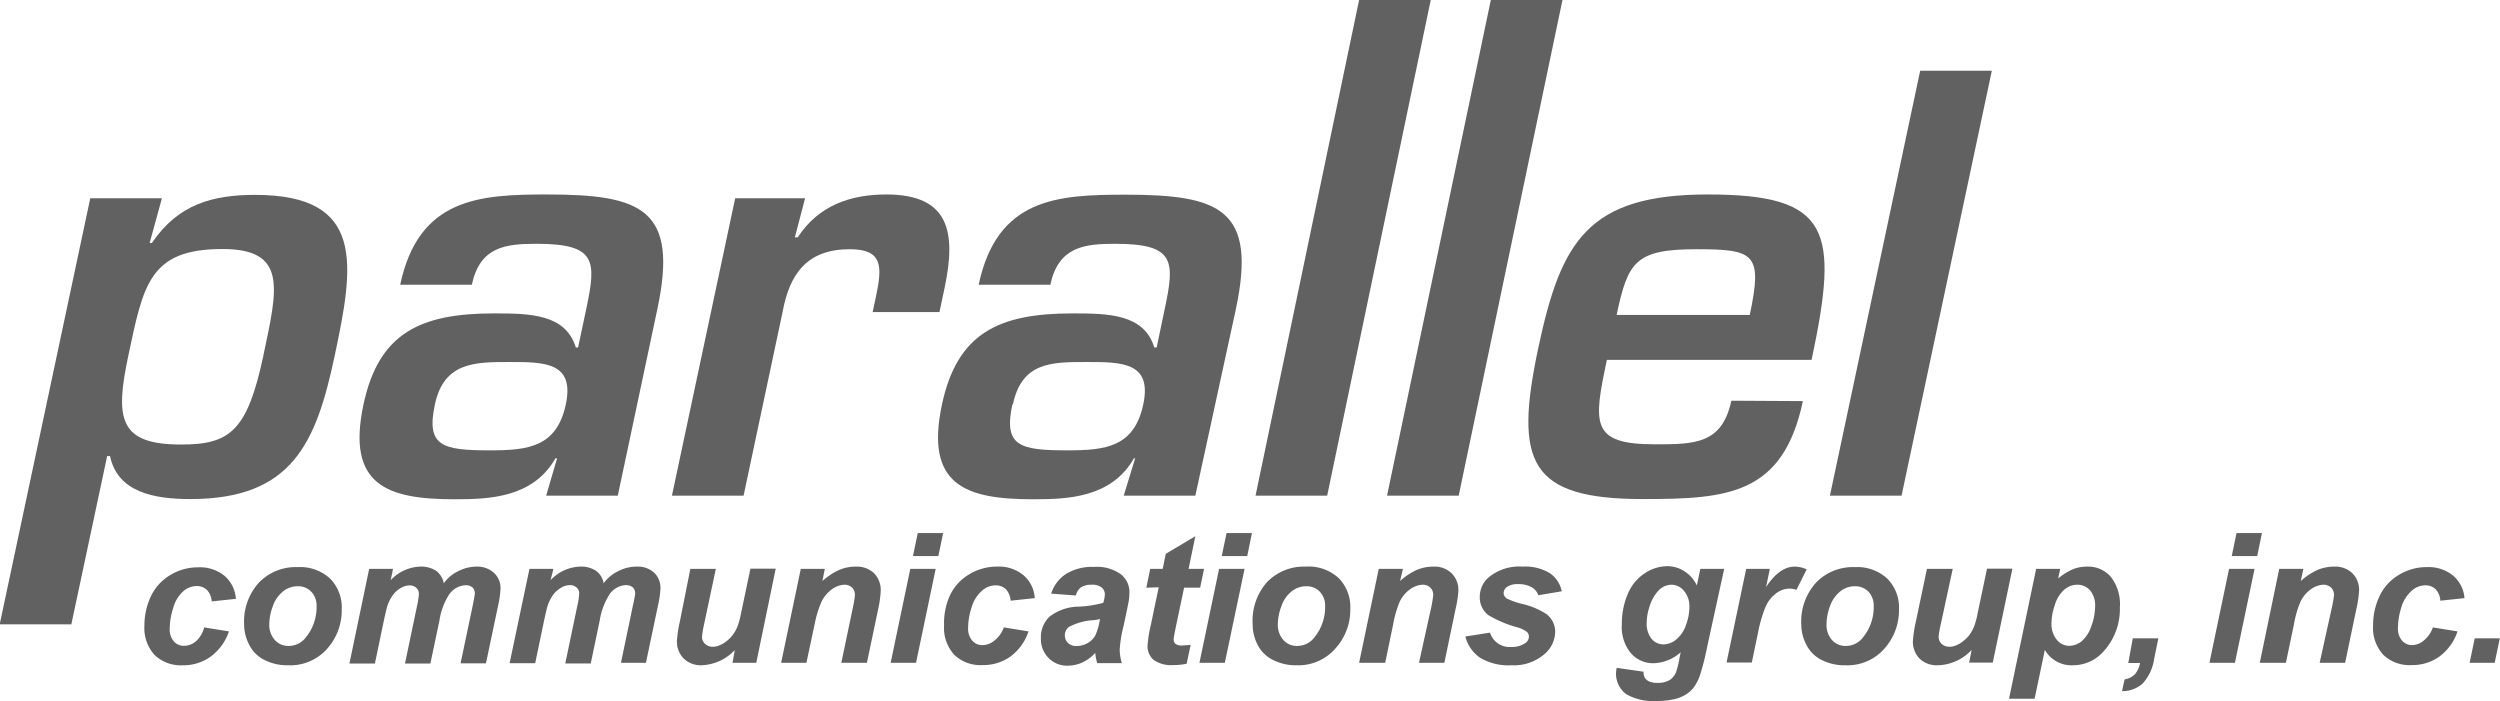
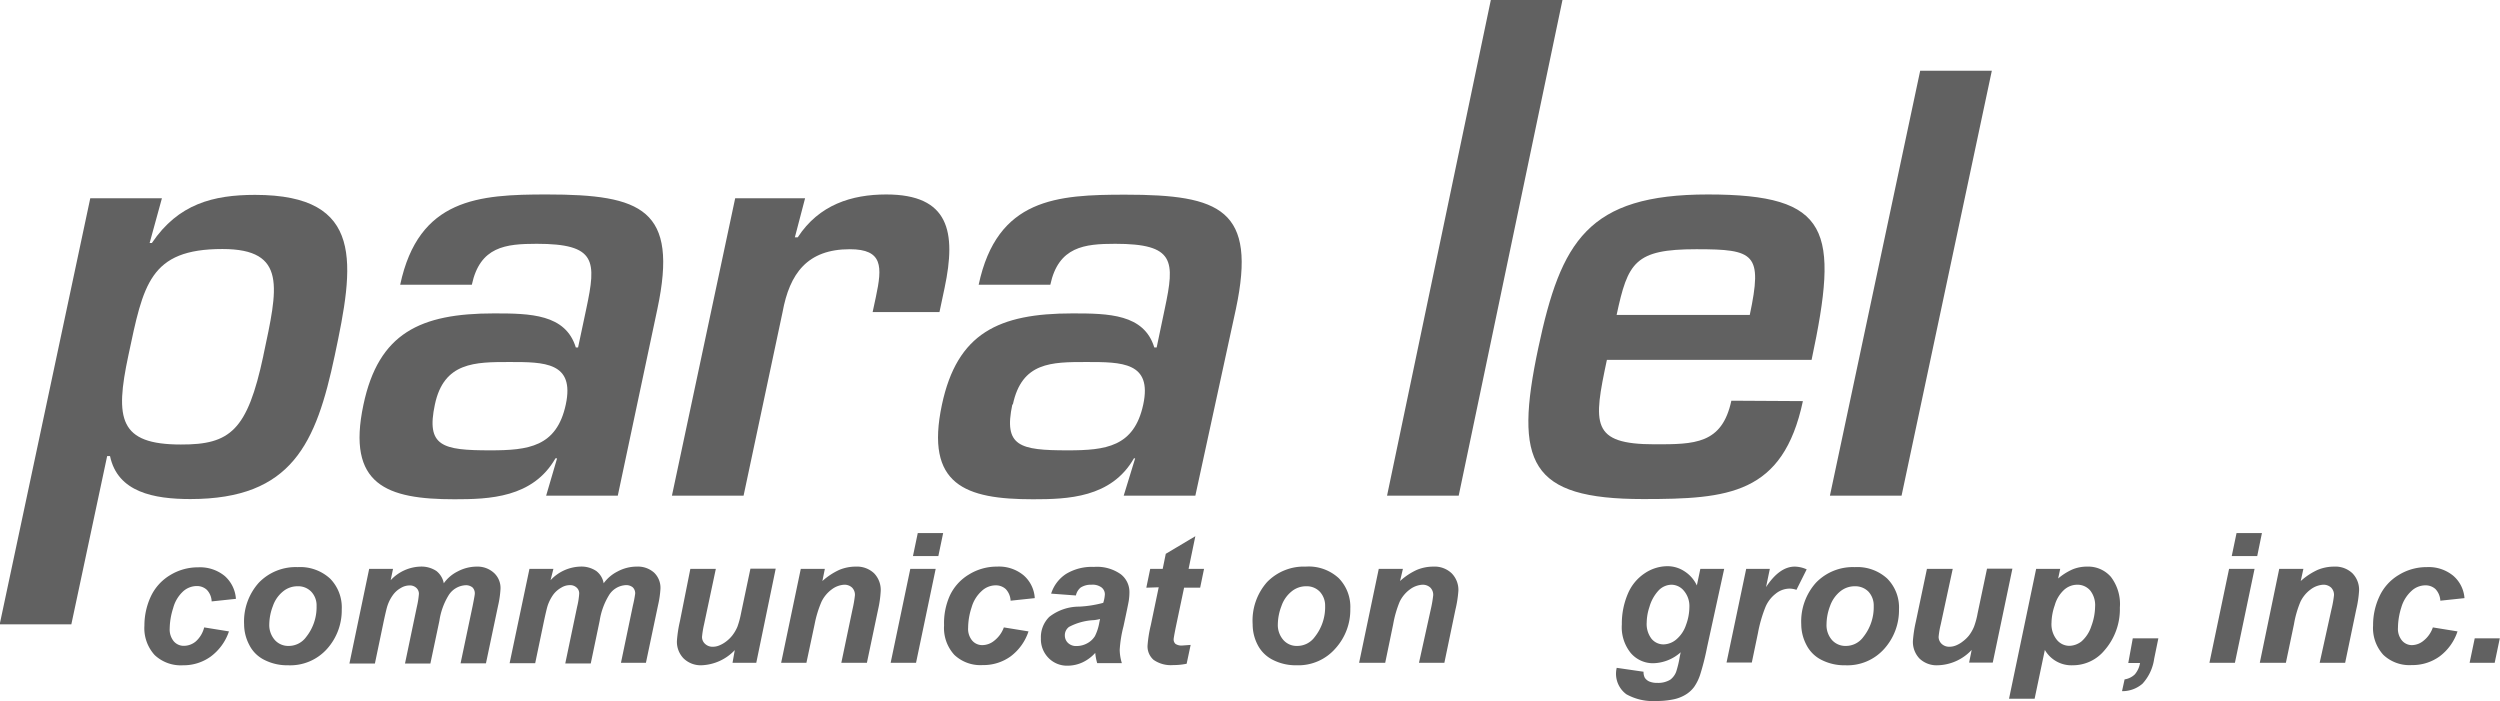
<svg xmlns="http://www.w3.org/2000/svg" id="Layer_1" data-name="Layer 1" viewBox="0 0 244.26 68.49">
  <defs>
    <style>
      .cls-1 {
        fill: #616161;
      }
      .cls-2 {
        fill: #616161;
      }
    </style>
  </defs>
  <title>ParallelLogoColor</title>
  <path class="cls-1" d="M17.83,26.74h.22c2.58-3.82,6-4.7,10.08-4.7,10.79,0,9.68,6.8,7.78,15.72-1.81,8.52-4.14,14-14.1,14-3.55,0-7.11-.66-7.85-4.2h-.28L10.18,64h-7l8.85-41.63h7Zm11.11,11c1.4-6.59,2.37-10.41-4-10.41-7.14,0-7.72,3.49-9.19,10.41-1.32,6.2-.9,8.69,5.13,8.69C25.71,46.45,27.38,45.06,28.94,37.76Z" transform="translate(-3.21 -3)" />
  <path class="cls-1" d="M57.64,47.78h-.16c-2.21,3.87-6.49,4-9.87,4-6.59,0-10.56-1.38-8.89-9.24,1.48-7,5.55-8.92,12.75-8.92,3.54,0,7,.06,8,3.33h.22l.8-3.77c1-4.7,1-6.36-4.84-6.36-3.05,0-5.54.27-6.34,4h-7C44.11,22.37,50,22,56.64,22c9.3,0,12.87,1.43,10.8,11.18L63.57,51.43h-7ZM45.7,42.52c-.87,4.09.71,4.48,5.41,4.48,3.71,0,6.49-.33,7.38-4.48S56.38,38.37,53,38.37,46.58,38.37,45.7,42.52Z" transform="translate(-3.21 -3)" />
  <path class="cls-1" d="M81.87,22.37l-1,3.82h.28C83.23,23,86.42,22,89.8,22c6.15,0,6.86,3.65,5.7,9.13L95,33.49H88.47L88.79,32c.62-2.93.71-4.65-2.55-4.65-4.16,0-5.88,2.38-6.57,6.14L75.86,51.43h-7l6.18-29.06Z" transform="translate(-3.21 -3)" />
  <path class="cls-1" d="M114.12,47.78H114c-2.21,3.87-6.49,4-9.87,4-6.59,0-10.56-1.38-8.89-9.24,1.49-7,5.55-8.92,12.75-8.92,3.54,0,7,.06,8,3.33h.23l.79-3.77c1-4.7,1-6.36-4.84-6.36-3,0-5.54.27-6.34,4h-7c1.8-8.47,7.69-8.8,14.33-8.8,9.3,0,12.87,1.43,10.8,11.18L120,51.43h-7Zm-12-5.26c-.87,4.09.71,4.48,5.41,4.48,3.71,0,6.49-.33,7.38-4.48s-2.11-4.15-5.54-4.15S103.05,38.37,102.17,42.52Z" transform="translate(-3.21 -3)" />
-   <path class="cls-2" d="M132.88,51.43h-7L136,3h7Z" transform="translate(-3.21 -3)" />
  <path class="cls-2" d="M145.73,51.43h-7L148.87,3h7Z" transform="translate(-3.21 -3)" />
  <path class="cls-1" d="M179.36,42.19c-1.94,9.13-7.3,9.57-15.6,9.57-11.13,0-12.64-3.54-10.25-14.78C155.72,26.58,158.34,22,170.08,22c12,0,12.82,3.48,10.13,16.16h-20c-1.33,6.26-1.59,8.25,4.67,8.25,3.88,0,6.58,0,7.49-4.26Zm-5.19-8.42c1.27-6,.48-6.42-5.22-6.42-6,0-6.69,1.27-7.79,6.42Z" transform="translate(-3.21 -3)" />
  <path class="cls-1" d="M189,51.43h-7l8.82-41.52h7Z" transform="translate(-3.21 -3)" />
  <path class="cls-1" d="M23.16,64.3l2.42.39a5.07,5.07,0,0,1-1.77,2.45A4.52,4.52,0,0,1,21.1,68a3.72,3.72,0,0,1-2.78-1,3.89,3.89,0,0,1-1-2.88,6.71,6.71,0,0,1,.62-2.83,4.81,4.81,0,0,1,1.88-2.09,5.19,5.19,0,0,1,2.75-.77,3.81,3.81,0,0,1,2.6.85,3.27,3.27,0,0,1,1.09,2.23l-2.37.25a1.72,1.72,0,0,0-.47-1.13,1.41,1.41,0,0,0-1-.37,2,2,0,0,0-1.34.54,3.4,3.4,0,0,0-.95,1.61,6.82,6.82,0,0,0-.34,2,1.82,1.82,0,0,0,.4,1.25,1.28,1.28,0,0,0,1,.44,1.83,1.83,0,0,0,1.15-.43A2.73,2.73,0,0,0,23.16,64.3Z" transform="translate(-3.21 -3)" />
  <path class="cls-1" d="M27.06,64a5.67,5.67,0,0,1,1.44-4.07,5,5,0,0,1,3.79-1.52,4.32,4.32,0,0,1,3.17,1.12,4,4,0,0,1,1.14,3,5.64,5.64,0,0,1-1.42,3.85A4.82,4.82,0,0,1,31.35,68a4.9,4.9,0,0,1-2.3-.52A3.26,3.26,0,0,1,27.56,66,4.34,4.34,0,0,1,27.06,64Zm7.08-1.77a1.94,1.94,0,0,0-.52-1.42,1.76,1.76,0,0,0-1.32-.53,2.22,2.22,0,0,0-1.43.5,3.14,3.14,0,0,0-1,1.44,5.13,5.13,0,0,0-.35,1.75,2.21,2.21,0,0,0,.54,1.56,1.76,1.76,0,0,0,1.35.58,2.1,2.1,0,0,0,1.71-.87A4.68,4.68,0,0,0,34.14,62.18Z" transform="translate(-3.21 -3)" />
  <path class="cls-1" d="M39.28,58.58h2.33l-.23,1.11a4.13,4.13,0,0,1,2.87-1.33,2.65,2.65,0,0,1,1.6.43,2,2,0,0,1,.72,1.2,3.65,3.65,0,0,1,1.36-1.16,4,4,0,0,1,1.86-.47A2.38,2.38,0,0,1,51.5,59a2,2,0,0,1,.61,1.56,9.67,9.67,0,0,1-.24,1.64l-1.18,5.61H48.21l1.18-5.61c.14-.7.21-1.1.21-1.19a.82.82,0,0,0-.22-.61,1,1,0,0,0-.69-.22,2.08,2.08,0,0,0-1.66,1,6.59,6.59,0,0,0-.89,2.48l-.88,4.17H42.78l1.16-5.55a8.43,8.43,0,0,0,.2-1.25.78.78,0,0,0-.25-.59.92.92,0,0,0-.68-.24,1.65,1.65,0,0,0-.84.25,2.35,2.35,0,0,0-.75.66,3.84,3.84,0,0,0-.56,1.09c-.07.21-.18.68-.34,1.41l-.88,4.22H37.35Z" transform="translate(-3.21 -3)" />
  <path class="cls-1" d="M54.94,58.58h2.34L57,59.69a4.13,4.13,0,0,1,2.87-1.33,2.61,2.61,0,0,1,1.6.43,1.91,1.91,0,0,1,.72,1.2,3.76,3.76,0,0,1,1.37-1.16,3.94,3.94,0,0,1,1.85-.47,2.38,2.38,0,0,1,1.71.59,2.06,2.06,0,0,1,.62,1.56,9.67,9.67,0,0,1-.24,1.64l-1.18,5.61H63.88l1.17-5.61A11.33,11.33,0,0,0,65.27,61a.82.82,0,0,0-.23-.61,1,1,0,0,0-.69-.22,2.05,2.05,0,0,0-1.65,1,6.74,6.74,0,0,0-.9,2.48l-.87,4.17H58.44l1.16-5.55A7.22,7.22,0,0,0,59.8,61a.75.75,0,0,0-.25-.59.92.92,0,0,0-.67-.24,1.6,1.6,0,0,0-.84.25,2.5,2.5,0,0,0-.76.66,4.11,4.11,0,0,0-.56,1.09c-.07.21-.18.68-.34,1.41l-.88,4.22H53Z" transform="translate(-3.21 -3)" />
  <path class="cls-1" d="M70.66,58.58h2.49L72,64a9.43,9.43,0,0,0-.2,1.22.9.9,0,0,0,.29.68,1.05,1.05,0,0,0,.75.29,1.64,1.64,0,0,0,.65-.13,2.84,2.84,0,0,0,.66-.38,3.3,3.3,0,0,0,.6-.58,3.84,3.84,0,0,0,.51-.87,8.46,8.46,0,0,0,.35-1.3l.92-4.37H79L77.1,67.76H74.78L75,66.52A4.71,4.71,0,0,1,71.73,68,2.4,2.4,0,0,1,70,67.33a2.32,2.32,0,0,1-.65-1.74,12.37,12.37,0,0,1,.29-1.89Z" transform="translate(-3.21 -3)" />
  <path class="cls-1" d="M81.45,58.58H83.8l-.24,1.19a6.58,6.58,0,0,1,1.65-1.09,4.2,4.2,0,0,1,1.61-.32,2.44,2.44,0,0,1,1.79.65,2.34,2.34,0,0,1,.65,1.72A10.83,10.83,0,0,1,89,62.57l-1.09,5.19H85.41l1.09-5.21a11.59,11.59,0,0,0,.24-1.39,1,1,0,0,0-.28-.75,1.08,1.08,0,0,0-.78-.28,2.24,2.24,0,0,0-1.21.46,3.24,3.24,0,0,0-1,1.21A10.64,10.64,0,0,0,82.8,64L82,67.76H79.53Z" transform="translate(-3.21 -3)" />
  <path class="cls-1" d="M92.15,58.58h2.48l-1.92,9.18H90.23Zm.73-3.5h2.48l-.47,2.25H92.41Z" transform="translate(-3.21 -3)" />
  <path class="cls-1" d="M101.29,64.3l2.41.39a5,5,0,0,1-1.76,2.45,4.52,4.52,0,0,1-2.71.84,3.7,3.7,0,0,1-2.78-1,3.89,3.89,0,0,1-1-2.88A6.56,6.56,0,0,1,96,61.22a4.75,4.75,0,0,1,1.88-2.09,5.16,5.16,0,0,1,2.75-.77,3.76,3.76,0,0,1,2.59.85,3.19,3.19,0,0,1,1.09,2.23l-2.36.25a1.77,1.77,0,0,0-.47-1.13,1.43,1.43,0,0,0-1-.37,2,2,0,0,0-1.34.54,3.4,3.4,0,0,0-1,1.61,6.51,6.51,0,0,0-.34,2,1.77,1.77,0,0,0,.4,1.25,1.28,1.28,0,0,0,1,.44,1.85,1.85,0,0,0,1.15-.43A2.88,2.88,0,0,0,101.29,64.3Z" transform="translate(-3.21 -3)" />
  <path class="cls-1" d="M108.33,61.18,105.91,61a3.6,3.6,0,0,1,1.45-1.92,4.84,4.84,0,0,1,2.73-.69,4,4,0,0,1,2.63.72,2.19,2.19,0,0,1,.84,1.74,5.57,5.57,0,0,1-.07.88q-.08.46-.51,2.46a12,12,0,0,0-.37,2.3,4.62,4.62,0,0,0,.21,1.3h-2.41a5.06,5.06,0,0,1-.19-1,3.89,3.89,0,0,1-1.25.93,3.49,3.49,0,0,1-1.43.32,2.52,2.52,0,0,1-1.88-.75,2.6,2.6,0,0,1-.75-1.92,2.79,2.79,0,0,1,.82-2.1,4.74,4.74,0,0,1,2.92-1A11.07,11.07,0,0,0,111,61.9a3.27,3.27,0,0,0,.16-.83.85.85,0,0,0-.32-.67,1.47,1.47,0,0,0-1-.27,1.81,1.81,0,0,0-1.05.28A1.37,1.37,0,0,0,108.33,61.18Zm2.36,2.3a4.39,4.39,0,0,1-.6.11,5.76,5.76,0,0,0-2.43.66,1,1,0,0,0-.41.84,1,1,0,0,0,.31.73,1.13,1.13,0,0,0,.82.3,2.17,2.17,0,0,0,1.06-.27,2,2,0,0,0,.75-.7,4.77,4.77,0,0,0,.43-1.34Z" transform="translate(-3.21 -3)" />
  <path class="cls-1" d="M115.21,60.42l.38-1.84h1.22l.3-1.47L120,55.39l-.66,3.19h1.51l-.38,1.84H118.9l-.81,3.85c-.14.7-.21,1.1-.21,1.19a.58.58,0,0,0,.18.45,1.06,1.06,0,0,0,.66.16l.82-.06-.39,1.84a6.33,6.33,0,0,1-1.31.13,2.94,2.94,0,0,1-1.92-.51,1.74,1.74,0,0,1-.59-1.4,12.33,12.33,0,0,1,.32-2l.77-3.69Z" transform="translate(-3.21 -3)" />
-   <path class="cls-1" d="M122.32,58.58h2.49l-1.93,9.18H120.4Zm.73-3.5h2.48l-.46,2.25h-2.49Z" transform="translate(-3.21 -3)" />
  <path class="cls-1" d="M125.6,64A5.67,5.67,0,0,1,127,59.88a5,5,0,0,1,3.78-1.52A4.33,4.33,0,0,1,134,59.48a4,4,0,0,1,1.14,3,5.6,5.6,0,0,1-1.43,3.85A4.8,4.8,0,0,1,129.89,68a4.9,4.9,0,0,1-2.3-.52,3.34,3.34,0,0,1-1.5-1.47A4.33,4.33,0,0,1,125.6,64Zm7.08-1.77a2,2,0,0,0-.52-1.42,1.77,1.77,0,0,0-1.33-.53,2.22,2.22,0,0,0-1.42.5,3.14,3.14,0,0,0-1,1.44,5.13,5.13,0,0,0-.35,1.75,2.21,2.21,0,0,0,.54,1.56,1.73,1.73,0,0,0,1.35.58,2.1,2.1,0,0,0,1.71-.87A4.68,4.68,0,0,0,132.68,62.18Z" transform="translate(-3.21 -3)" />
  <path class="cls-1" d="M137.92,58.58h2.36L140,59.77a6.37,6.37,0,0,1,1.64-1.09,4.22,4.22,0,0,1,1.62-.32,2.42,2.42,0,0,1,1.78.65,2.31,2.31,0,0,1,.66,1.72,11.2,11.2,0,0,1-.29,1.84l-1.08,5.19h-2.48L143,62.55a11.59,11.59,0,0,0,.24-1.39,1,1,0,0,0-.28-.75,1.1,1.1,0,0,0-.79-.28,2.27,2.27,0,0,0-1.21.46,3.22,3.22,0,0,0-1,1.21,10.46,10.46,0,0,0-.63,2.19l-.78,3.77H136Z" transform="translate(-3.21 -3)" />
-   <path class="cls-1" d="M146.38,65.19l2.41-.38a2,2,0,0,0,2.09,1.4,2.24,2.24,0,0,0,1.36-.38.77.77,0,0,0,.35-.64.64.64,0,0,0-.18-.44,2.9,2.9,0,0,0-1-.47,11.16,11.16,0,0,1-2.78-1.18,2.16,2.16,0,0,1-.84-1.76,2.52,2.52,0,0,1,.81-1.88,4.68,4.68,0,0,1,3.37-1.1,4.63,4.63,0,0,1,2.68.65,2.84,2.84,0,0,1,1.15,1.76l-2.29.39a1.44,1.44,0,0,0-.59-.75,2.55,2.55,0,0,0-1.33-.34,1.88,1.88,0,0,0-1.12.26.77.77,0,0,0-.35.6.67.67,0,0,0,.35.57,8,8,0,0,0,1.39.49,7.39,7.39,0,0,1,2.43,1,2.18,2.18,0,0,1,.87,1.73A2.94,2.94,0,0,1,154,67a4.55,4.55,0,0,1-3.1,1,5.44,5.44,0,0,1-3.07-.73A3.6,3.6,0,0,1,146.38,65.19Z" transform="translate(-3.21 -3)" />
  <path class="cls-1" d="M161.17,68.25l2.62.38a1.21,1.21,0,0,0,.13.6,1.06,1.06,0,0,0,.42.35,1.93,1.93,0,0,0,.79.14,2.28,2.28,0,0,0,1.27-.31,1.74,1.74,0,0,0,.58-.78,9.92,9.92,0,0,0,.35-1.47l.09-.43a4.16,4.16,0,0,1-2.67,1.07,2.85,2.85,0,0,1-2.21-1,4,4,0,0,1-.87-2.79,7.39,7.39,0,0,1,.59-3,4.46,4.46,0,0,1,1.65-2,4,4,0,0,1,2.18-.69,3,3,0,0,1,1.67.48A3.29,3.29,0,0,1,169,60.2l.34-1.62h2.33L170,66.23a24.77,24.77,0,0,1-.66,2.63,4.62,4.62,0,0,1-.61,1.26,2.89,2.89,0,0,1-.88.78,3.71,3.71,0,0,1-1.24.45,7.67,7.67,0,0,1-1.56.14,5.33,5.33,0,0,1-2.94-.66,2.49,2.49,0,0,1-1-2.22A2.3,2.3,0,0,1,161.17,68.25Zm2.93-4.44a2.37,2.37,0,0,0,.47,1.6,1.51,1.51,0,0,0,1.18.55,2,2,0,0,0,1.26-.5,3.14,3.14,0,0,0,.93-1.4,5.1,5.1,0,0,0,.33-1.75,2.3,2.3,0,0,0-.53-1.58,1.59,1.59,0,0,0-1.22-.6,1.78,1.78,0,0,0-1.23.53,3.91,3.91,0,0,0-.92,1.63A5,5,0,0,0,164.1,63.81Z" transform="translate(-3.21 -3)" />
  <path class="cls-1" d="M173.82,58.58h2.31l-.37,1.78c.87-1.33,1.81-2,2.81-2a2.91,2.91,0,0,1,1.16.27l-1,2a2.08,2.08,0,0,0-.71-.12,2.18,2.18,0,0,0-1.31.49,3.23,3.23,0,0,0-1,1.29,13.17,13.17,0,0,0-.74,2.56l-.6,2.88H171.9Z" transform="translate(-3.21 -3)" />
  <path class="cls-1" d="M179.2,64a5.67,5.67,0,0,1,1.44-4.07,5,5,0,0,1,3.79-1.52,4.32,4.32,0,0,1,3.17,1.12,4,4,0,0,1,1.15,3,5.65,5.65,0,0,1-1.43,3.85A4.82,4.82,0,0,1,183.49,68a4.9,4.9,0,0,1-2.3-.52A3.31,3.31,0,0,1,179.7,66,4.34,4.34,0,0,1,179.2,64Zm7.08-1.77a2,2,0,0,0-.51-1.42,1.8,1.8,0,0,0-1.33-.53,2.24,2.24,0,0,0-1.43.5,3.22,3.22,0,0,0-1,1.44,5.1,5.1,0,0,0-.34,1.75,2.2,2.2,0,0,0,.53,1.56,1.76,1.76,0,0,0,1.35.58,2.1,2.1,0,0,0,1.71-.87A4.68,4.68,0,0,0,186.28,62.18Z" transform="translate(-3.21 -3)" />
  <path class="cls-1" d="M191.48,58.58H194L192.83,64a8.45,8.45,0,0,0-.21,1.22.94.94,0,0,0,.29.68,1.06,1.06,0,0,0,.76.29,1.71,1.71,0,0,0,.65-.13,2.61,2.61,0,0,0,.65-.38,3.35,3.35,0,0,0,.61-.58,3.84,3.84,0,0,0,.5-.87,7.43,7.43,0,0,0,.35-1.3l.92-4.37h2.48l-1.92,9.18H195.6l.25-1.24A4.7,4.7,0,0,1,192.54,68a2.42,2.42,0,0,1-1.78-.65,2.35,2.35,0,0,1-.65-1.74,12.37,12.37,0,0,1,.29-1.89Z" transform="translate(-3.21 -3)" />
  <path class="cls-1" d="M202.15,58.58h2.35l-.2.94a5.77,5.77,0,0,1,1.41-.89,3.69,3.69,0,0,1,1.41-.27,2.94,2.94,0,0,1,2.33,1,4.38,4.38,0,0,1,.88,3,6.11,6.11,0,0,1-1.52,4.2A4,4,0,0,1,205.74,68,3,3,0,0,1,203,66.5l-1,4.77H199.5Zm1.5,5.26a2.42,2.42,0,0,0,.52,1.67,1.58,1.58,0,0,0,1.23.59,2,2,0,0,0,1.19-.44,3.33,3.33,0,0,0,.95-1.48,5.65,5.65,0,0,0,.37-1.92,2.3,2.3,0,0,0-.49-1.58,1.64,1.64,0,0,0-1.26-.55,1.92,1.92,0,0,0-1.29.51,3.2,3.2,0,0,0-.9,1.49A5.45,5.45,0,0,0,203.65,63.84Z" transform="translate(-3.21 -3)" />
  <path class="cls-1" d="M211.59,65.37h2.5l-.41,2a4.52,4.52,0,0,1-1.14,2.43,3,3,0,0,1-2,.73l.25-1.15a1.83,1.83,0,0,0,1-.49,2.3,2.3,0,0,0,.51-1.11h-1.15Z" transform="translate(-3.21 -3)" />
  <path class="cls-1" d="M221,58.58h2.49l-1.92,9.18h-2.49Zm.73-3.5h2.48l-.46,2.25h-2.49Z" transform="translate(-3.21 -3)" />
  <path class="cls-1" d="M225.9,58.58h2.36L228,59.77a6.58,6.58,0,0,1,1.65-1.09,4.22,4.22,0,0,1,1.62-.32,2.42,2.42,0,0,1,1.78.65,2.3,2.3,0,0,1,.65,1.72,10.83,10.83,0,0,1-.28,1.84l-1.08,5.19h-2.49L231,62.55a10.51,10.51,0,0,0,.25-1.39,1,1,0,0,0-.28-.75,1.1,1.1,0,0,0-.79-.28,2.27,2.27,0,0,0-1.21.46,3.22,3.22,0,0,0-1,1.21,9.87,9.87,0,0,0-.63,2.19l-.79,3.77H224Z" transform="translate(-3.21 -3)" />
  <path class="cls-1" d="M240.91,64.3l2.41.39a5,5,0,0,1-1.76,2.45,4.52,4.52,0,0,1-2.71.84,3.7,3.7,0,0,1-2.78-1,3.89,3.89,0,0,1-1-2.88,6.56,6.56,0,0,1,.62-2.83,4.75,4.75,0,0,1,1.88-2.09,5.16,5.16,0,0,1,2.75-.77,3.76,3.76,0,0,1,2.59.85A3.19,3.19,0,0,1,244,61.44l-2.36.25a1.77,1.77,0,0,0-.47-1.13,1.43,1.43,0,0,0-1-.37,2,2,0,0,0-1.34.54,3.49,3.49,0,0,0-1,1.61,6.79,6.79,0,0,0-.33,2,1.77,1.77,0,0,0,.4,1.25,1.26,1.26,0,0,0,1,.44A1.81,1.81,0,0,0,240,65.6,2.81,2.81,0,0,0,240.91,64.3Z" transform="translate(-3.21 -3)" />
  <path class="cls-1" d="M245,65.37h2.45l-.5,2.39h-2.45Z" transform="translate(-3.21 -3)" />
</svg>